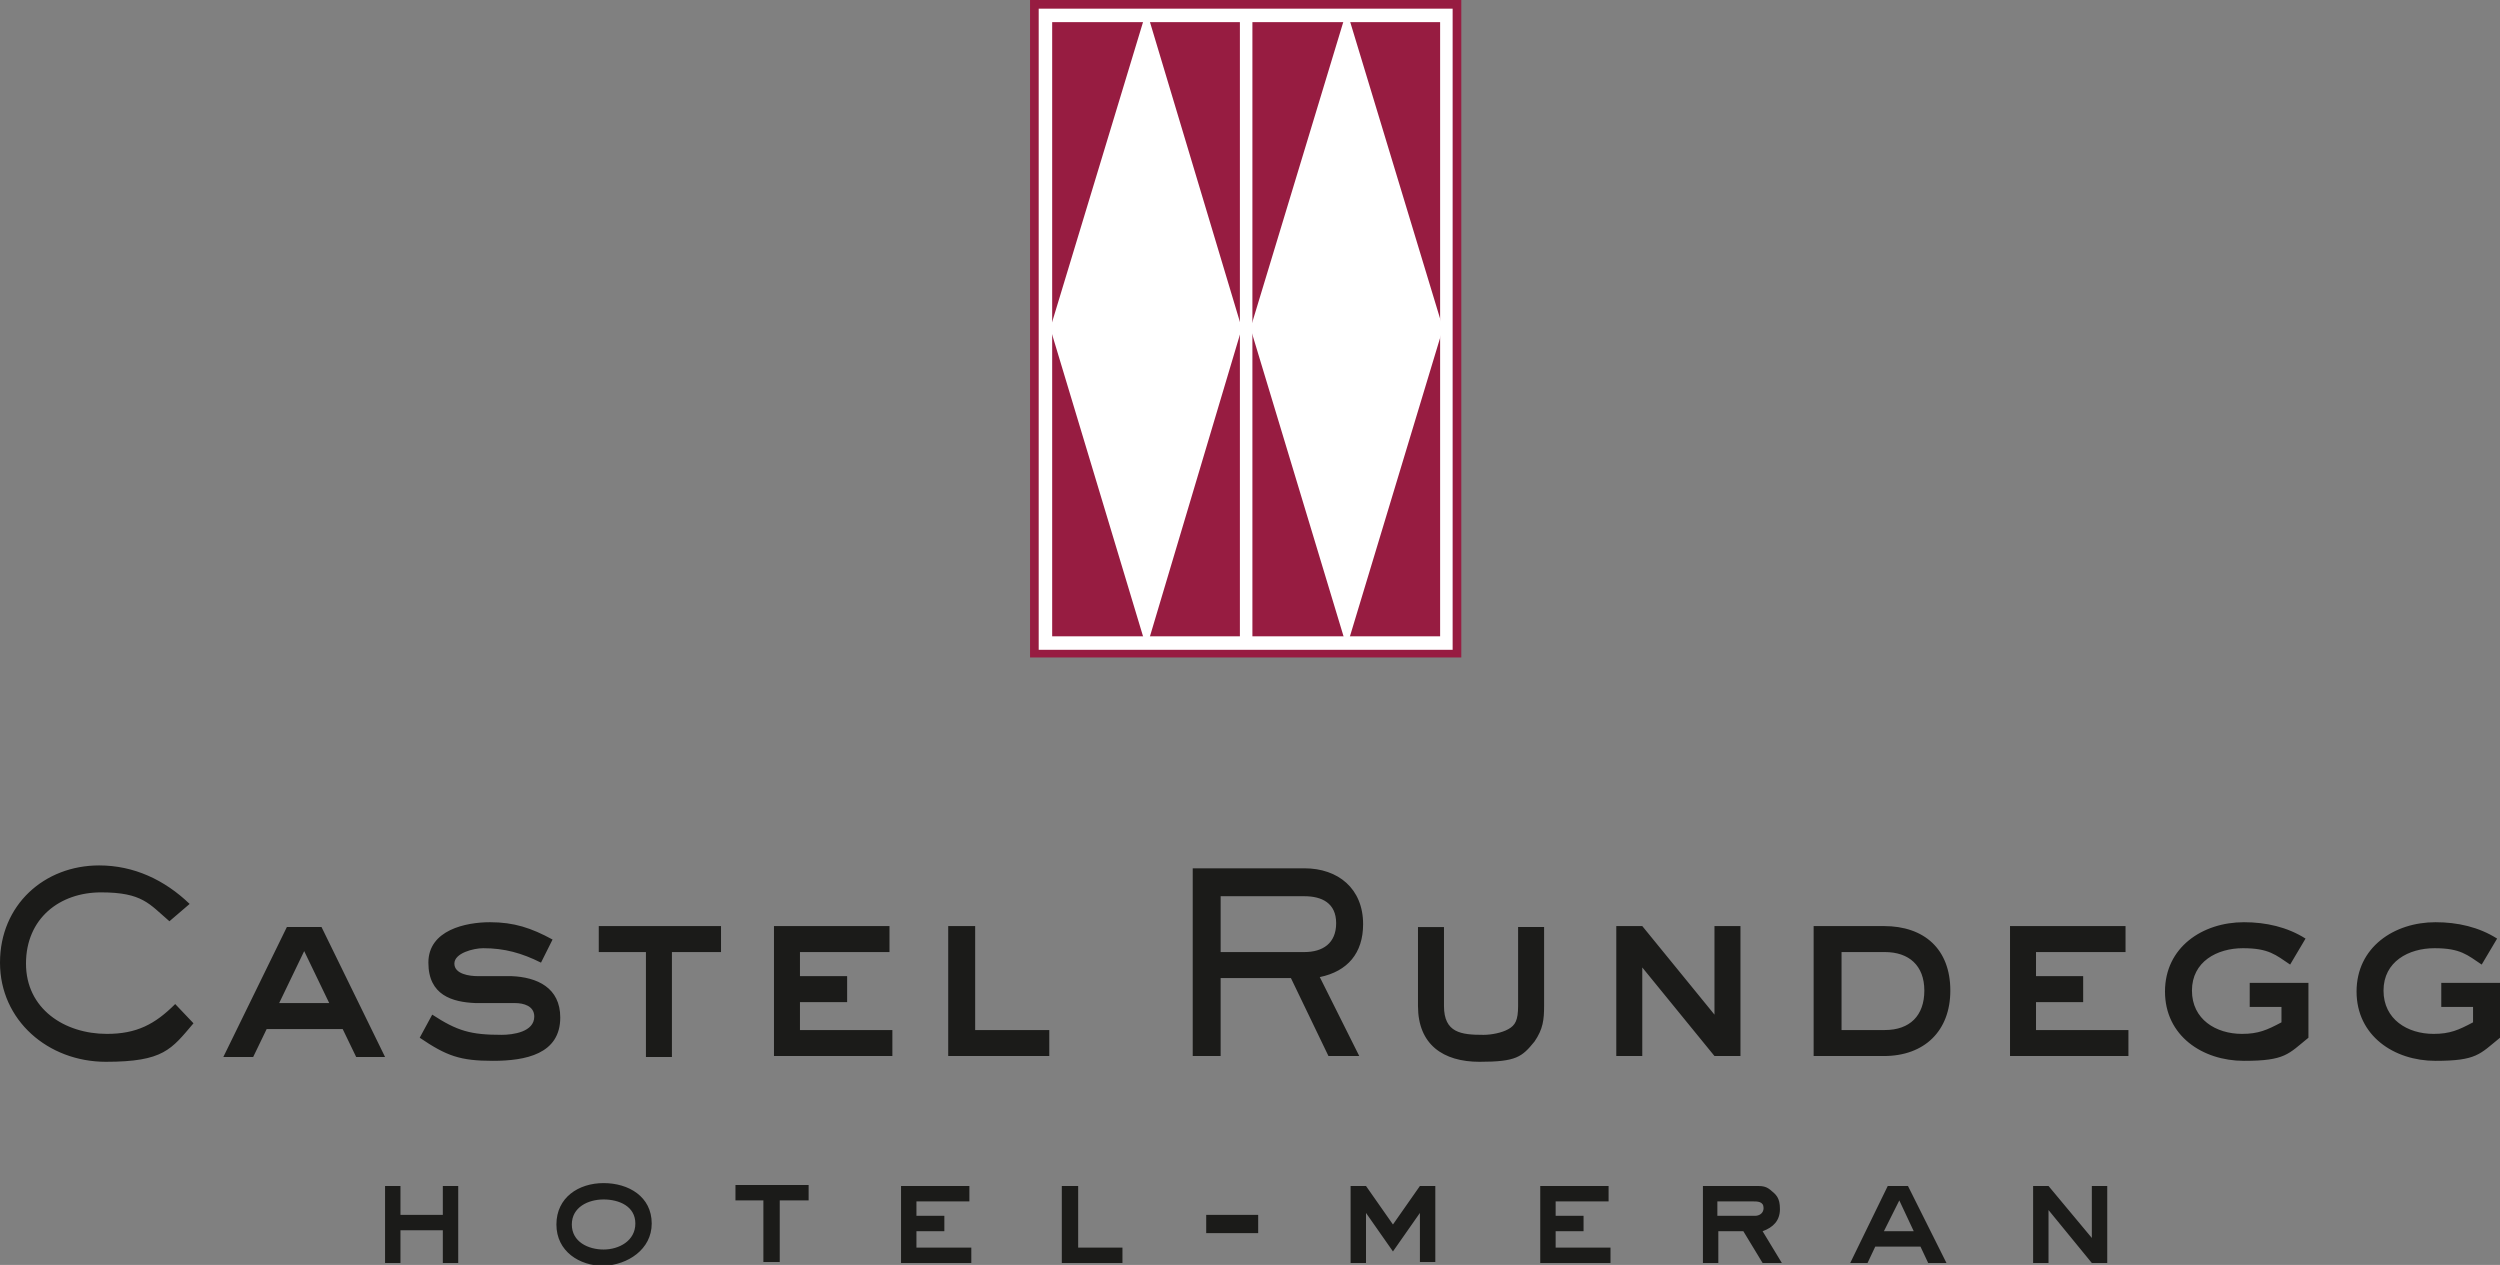
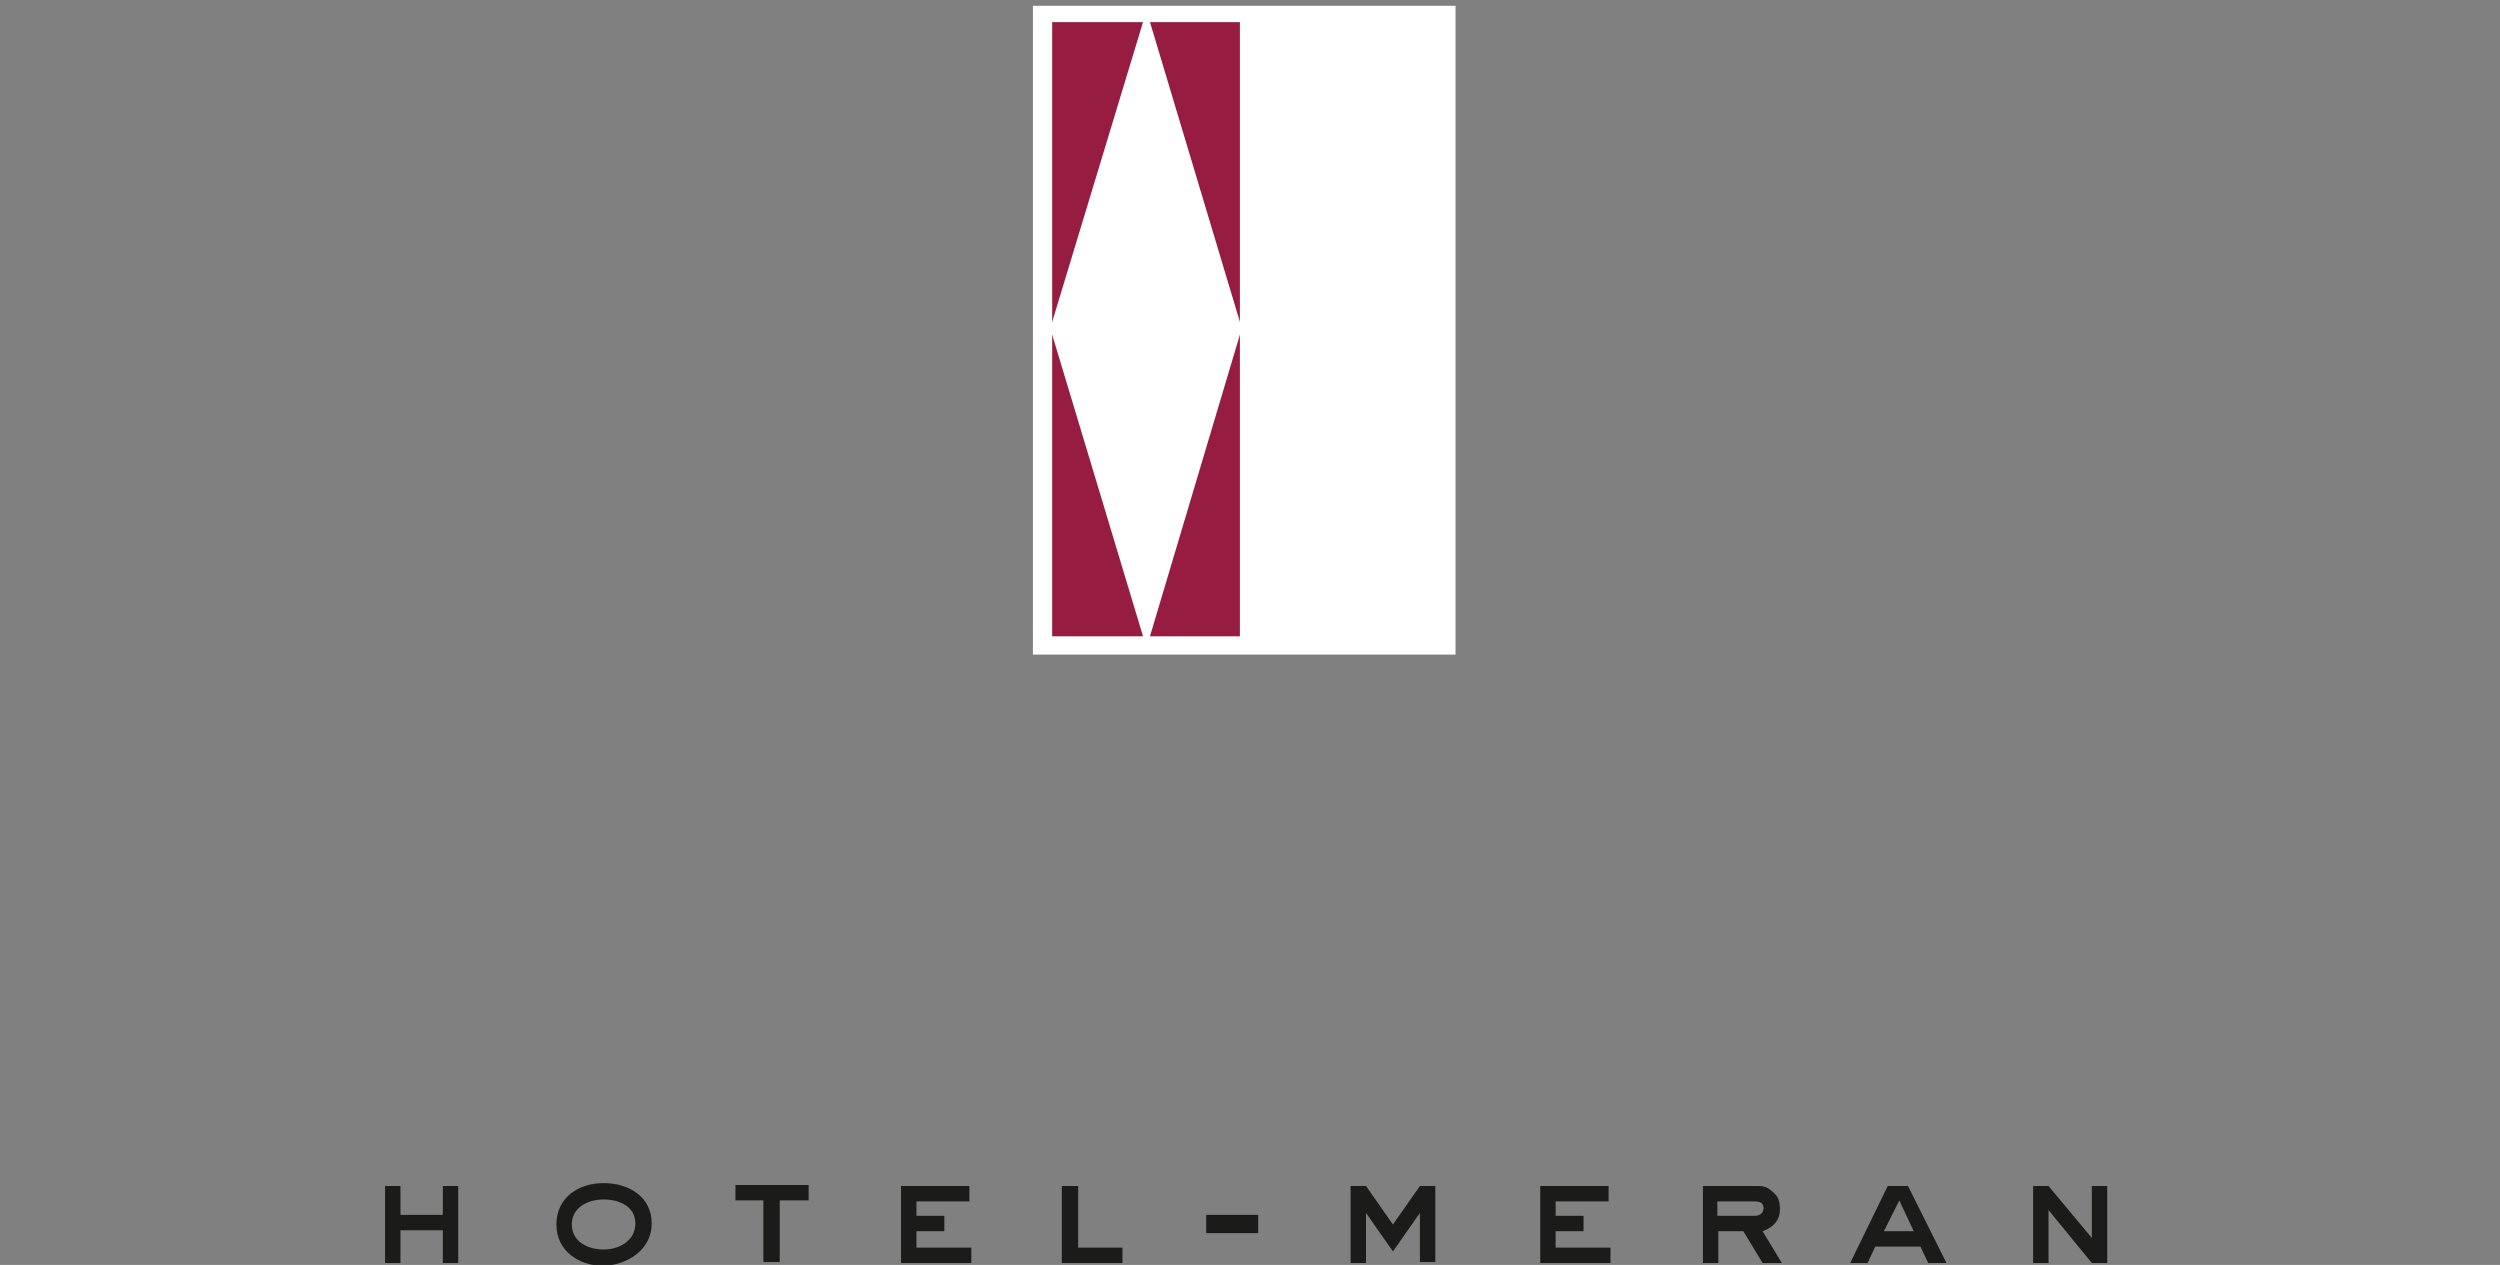
<svg xmlns="http://www.w3.org/2000/svg" id="Ebene_1" version="1.1" viewBox="0 0 259.7 131.4">
  <rect x="0" y="0" width="259.7" height="131.4" fill="#808080" stroke="none" />
  <defs>
    <style>
      .st0 {
        fill: #971c41;
      }

      .st1 {
        fill: #1b1b19;
      }

      .st2 {
        fill: #fff;
      }
    </style>
  </defs>
  <rect class="st2" x="107.3" y=".6" width="43.9" height="67.4" />
-   <path class="st0" d="M107.9,67.5h43V.9h-43s0,66.6,0,66.6ZM151.8,68.3h-44.8V0h44.8v68.3Z" />
  <rect class="st0" x="109.3" y="2.3" width="19.5" height="63.8" />
-   <rect class="st0" x="130.1" y="2.3" width="19.5" height="63.8" />
  <polygon class="st2" points="129 34.1 119.1 1.1 109.1 34.1 119.1 67.3 129 34.1" />
-   <polygon class="st2" points="149.9 34.1 139.9 1.1 129.9 34.1 139.9 67.2 149.9 34.1" />
  <g>
    <path class="st1" d="M218.9,131.2v-8h-1.6v5.4l-4.5-5.4h-1.6v8h1.6v-5.5l4.5,5.5h1.6ZM198.8,127.9h-3.1l1.6-3.2,1.5,3.2ZM202.2,131.2l-4-8h-2.1l-3.9,8h1.8l.8-1.7h4.7l.8,1.7h1.9ZM183.2,125.5c0,.5-.4.8-.9.8h-3.9v-1.5h3.6c.6,0,1.2,0,1.2.7M185.1,131.2l-2-3.3c1.1-.4,1.8-1.1,1.8-2.3s-.4-1.5-1-2c-.5-.4-.9-.4-1.5-.4h-5.5v8h1.6v-3.3h2.6l2,3.3h2,0ZM167.3,131.2v-1.6h-5.7v-1.7h2.9v-1.6h-2.9v-1.5h5.5v-1.6h-7.1v8h7.3ZM149.1,131.2v-8h-1.6l-2.8,4-2.8-4h-1.6v8h1.6v-5.2l2.8,4,2.8-4v5.1h1.6ZM130.7,126.2h-5.4v1.9h5.4s0-1.9,0-1.9ZM116.6,131.2v-1.6h-4.6v-6.4h-1.7v8h6.3,0ZM100.9,131.2v-1.6h-5.7v-1.7h2.9v-1.6h-2.9v-1.5h5.5v-1.6h-7.1v8s7.3,0,7.3,0ZM84,124.7v-1.6h-7.6v1.6h2.9v6.4h1.7v-6.4s3,0,3,0ZM66,127.1c0,1.8-1.7,2.7-3.3,2.7s-3.3-.8-3.3-2.6,1.7-2.6,3.3-2.6,3.3.7,3.3,2.5M67.7,127.1c0-2.8-2.4-4.2-5-4.2s-4.9,1.5-4.9,4.3,2.4,4.3,4.9,4.3c2.5-.1,5-1.7,5-4.4M47.6,131.2v-8h-1.6v3h-4.4v-3h-1.6v8h1.6v-3.4h4.4v3.4h1.6Z" />
-     <path class="st1" d="M259.7,107.8v-5.7h-6.1v2.5h3.3v1.6c-1.5.8-2.4,1.2-4.1,1.2-2.7,0-5.2-1.5-5.2-4.5s2.6-4.4,5.3-4.4,3.4.7,4.9,1.7l1.6-2.7c-1.9-1.2-4.1-1.7-6.4-1.7-4.3,0-8.2,2.6-8.2,7.2s3.9,7.2,8.2,7.2,4.6-.7,6.7-2.4M239.8,107.8v-5.7h-6.1v2.5h3.3v1.6c-1.5.8-2.4,1.2-4.1,1.2-2.7,0-5.2-1.5-5.2-4.5s2.6-4.4,5.3-4.4,3.4.7,4.9,1.7l1.6-2.7c-1.9-1.2-4.1-1.7-6.4-1.7-4.3,0-8.2,2.6-8.2,7.2s3.9,7.2,8.2,7.2,4.6-.7,6.7-2.4M221.1,109.8v-2.8h-9.6v-2.9h4.9v-2.7h-4.9v-2.5h9.3v-2.7h-12v13.5h12.3ZM199.9,102.9c0,2.6-1.5,4.1-4.1,4.1h-4.5v-8.1h4.5c2.5,0,4.1,1.4,4.1,4M202.6,102.9c0-4.3-2.7-6.7-6.9-6.7h-7.3v13.5h7.3c4.2,0,6.9-2.6,6.9-6.8M180.8,109.8v-13.6h-2.7v9.2l-7.5-9.2h-2.7v13.5h2.7v-9.2l7.5,9.2h2.7ZM160.4,104.5v-8.2h-2.7v8.2c0,1.5-.3,2-1,2.4s-1.8.6-2.6.6c-2.3,0-4.1-.2-4.1-3v-8.2h-2.7v8.2c0,4,2.6,5.8,6.4,5.8s4.4-.5,5.7-2.1c.9-1.3,1-2.3,1-3.7M138.8,95.9c0,2.1-1.4,3-3.3,3h-8.7v-5.8h8.7c1.8,0,3.3.7,3.3,2.8M141.6,96c0-3.7-2.6-5.8-6.1-5.8h-11.6v19.5h2.9v-8.1h7.3l3.9,8.1h3.2l-4.1-8.2c2.9-.6,4.5-2.5,4.5-5.5M109,109.8v-2.8h-7.7v-10.8h-2.8v13.5h10.5ZM92.7,109.8v-2.8h-9.6v-2.9h4.9v-2.7h-4.9v-2.5h9.3v-2.7h-12v13.5h12.3,0ZM74.9,98.9v-2.7h-12.7v2.7h4.9v10.9h2.7v-10.9h5.1ZM58.2,105.7c0-3.1-2.4-4.2-5.1-4.3h-3.5c-.8,0-2.4-.2-2.4-1.3s2-1.6,3-1.6c2.2,0,4,.5,6,1.5l1.2-2.4c-2.2-1.2-4-1.8-6.5-1.8s-6.4.8-6.4,4.2,2.5,4.1,4.9,4.2h4.1c.9,0,2,.3,2,1.4,0,1.6-2.2,1.9-3.4,1.9-3.2,0-4.6-.4-7.2-2.1l-1.3,2.4c2.8,1.9,4.2,2.4,7.6,2.4s7-.7,7-4.5M34.2,104.2h-5.2l2.6-5.4,2.6,5.4ZM40,109.8l-6.6-13.5h-3.6l-6.6,13.5h3.1l1.4-2.9h7.9l1.4,2.9s3,0,3,0ZM20.1,106.3l-1.9-2c-2.1,2.1-4,3.1-7.1,3.1-4.4,0-8.4-2.6-8.4-7.3s3.5-7.4,7.8-7.4,5,1.2,7.1,3l2.1-1.8c-2.6-2.5-5.8-4-9.4-4-5.7,0-10.3,4.1-10.3,10.1s5,10.3,11,10.3,6.8-1.3,9.1-4" />
  </g>
</svg>